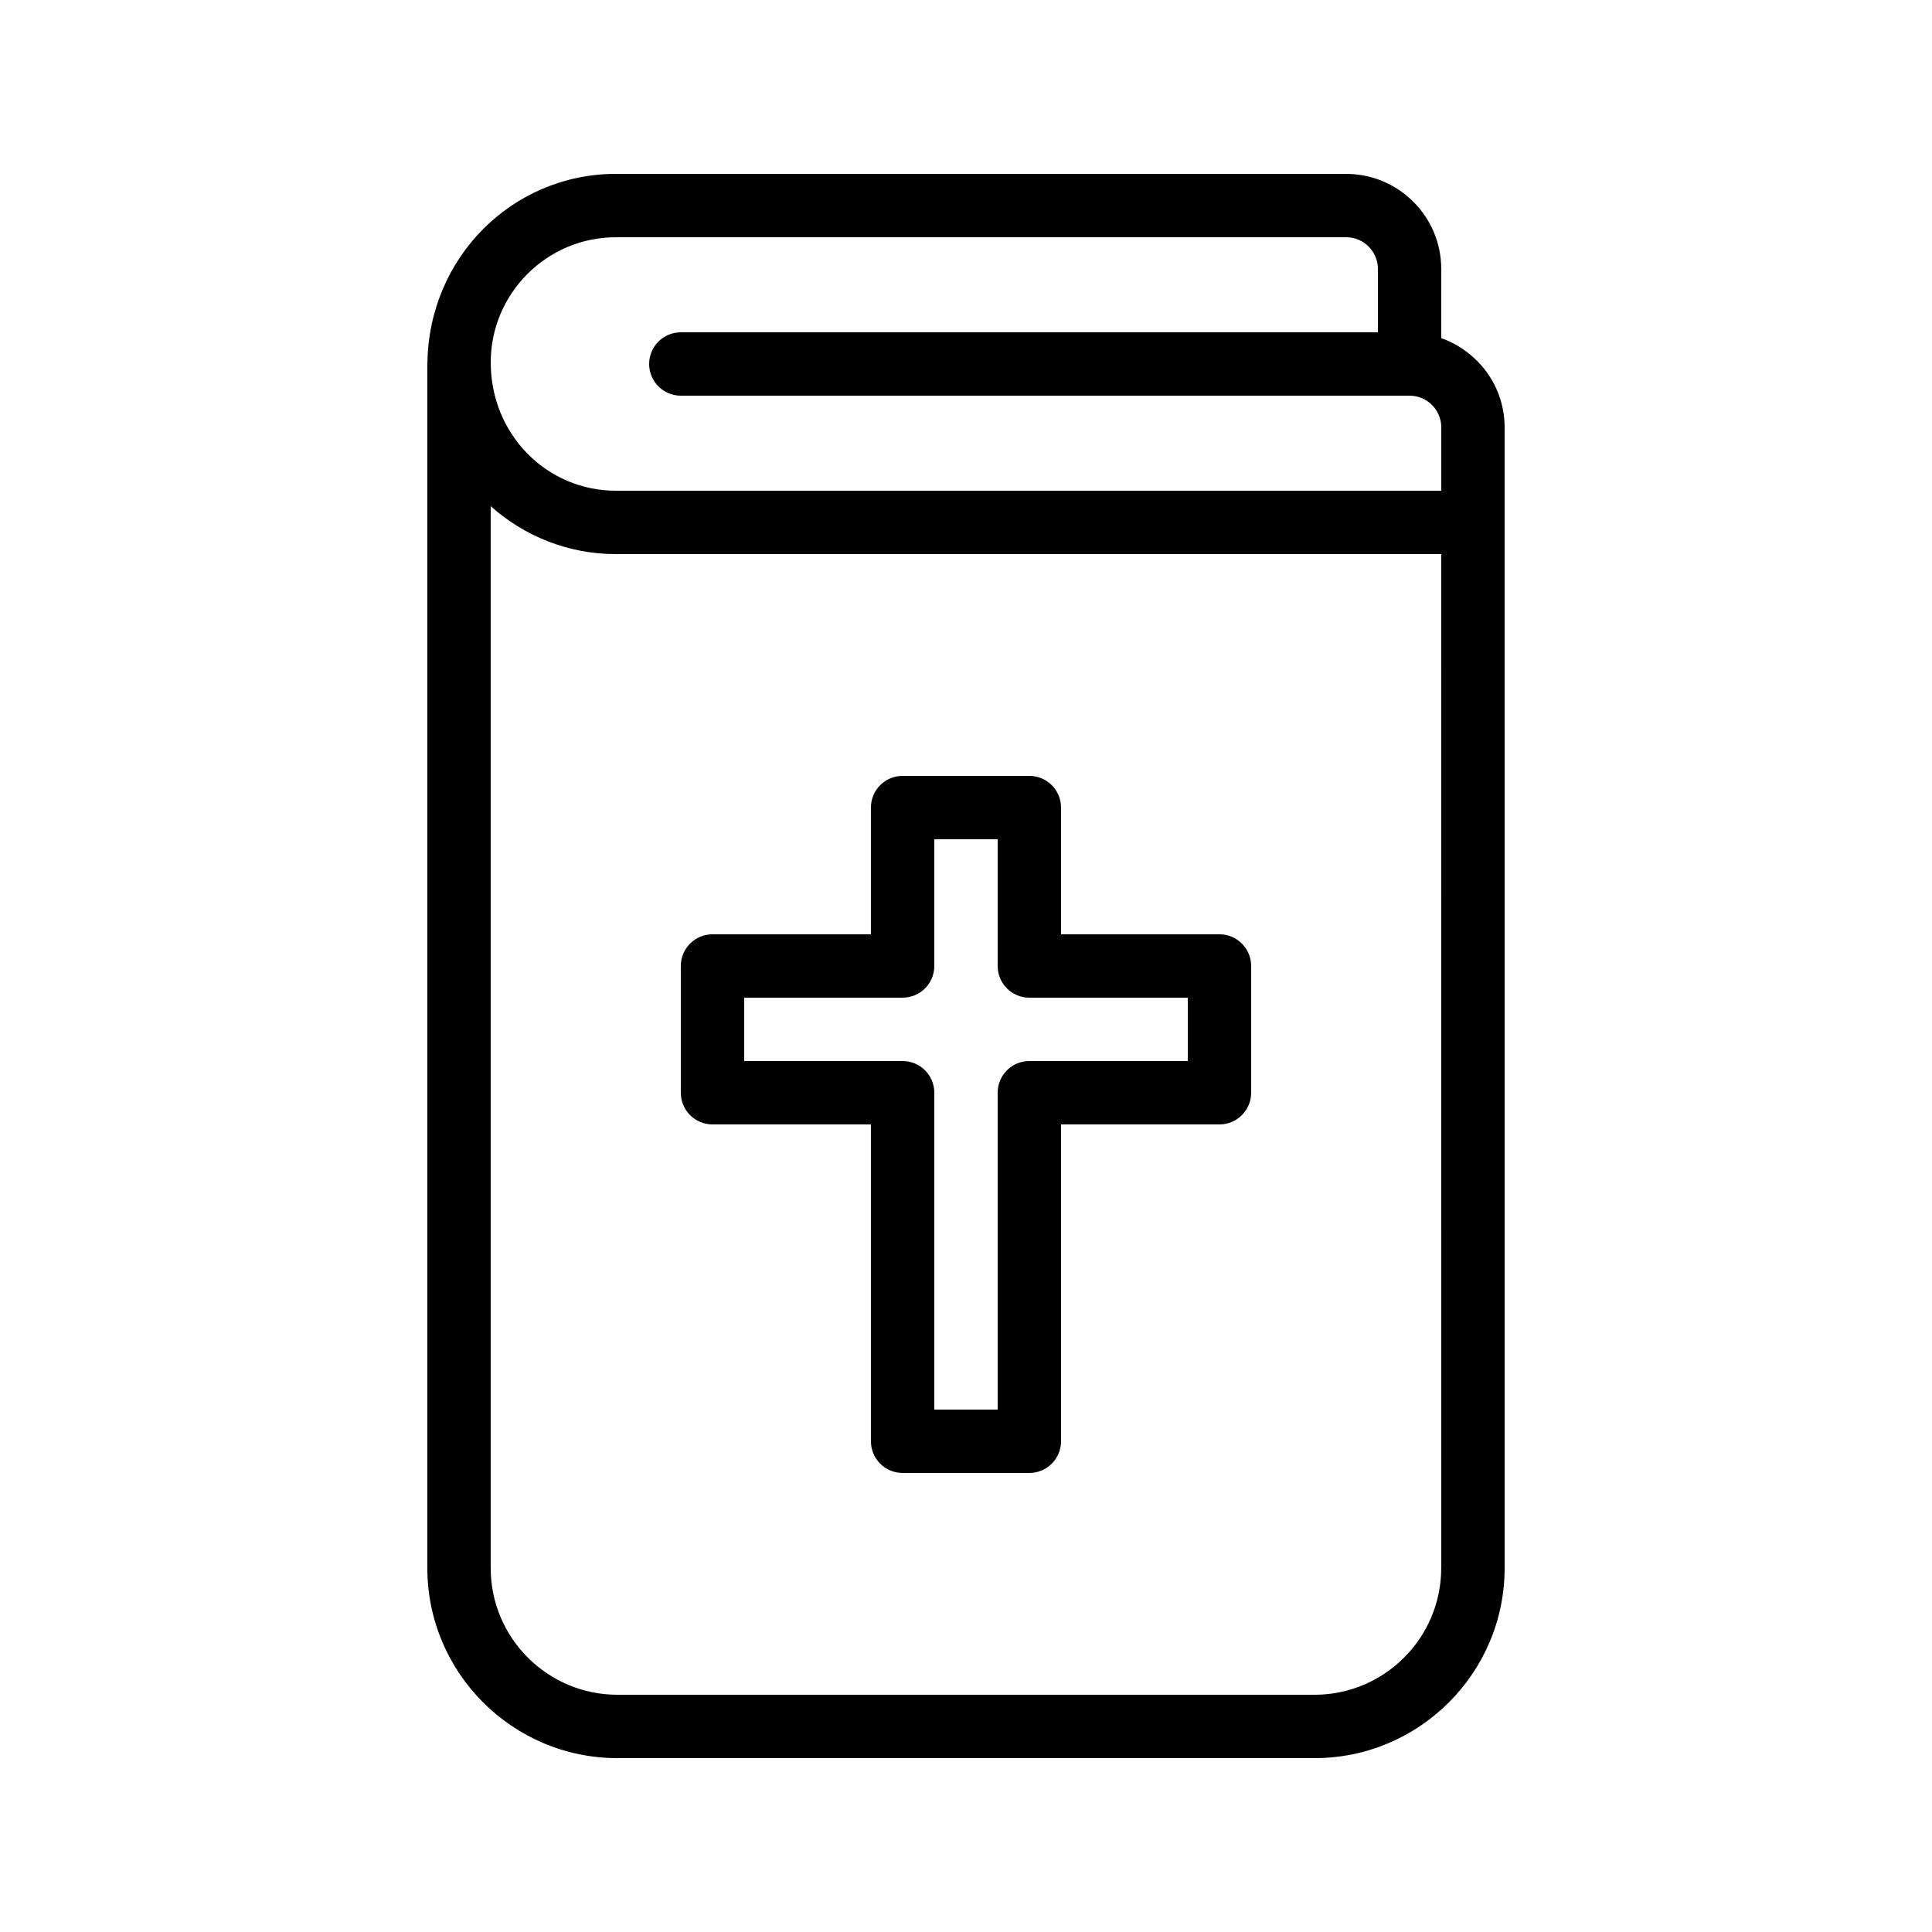
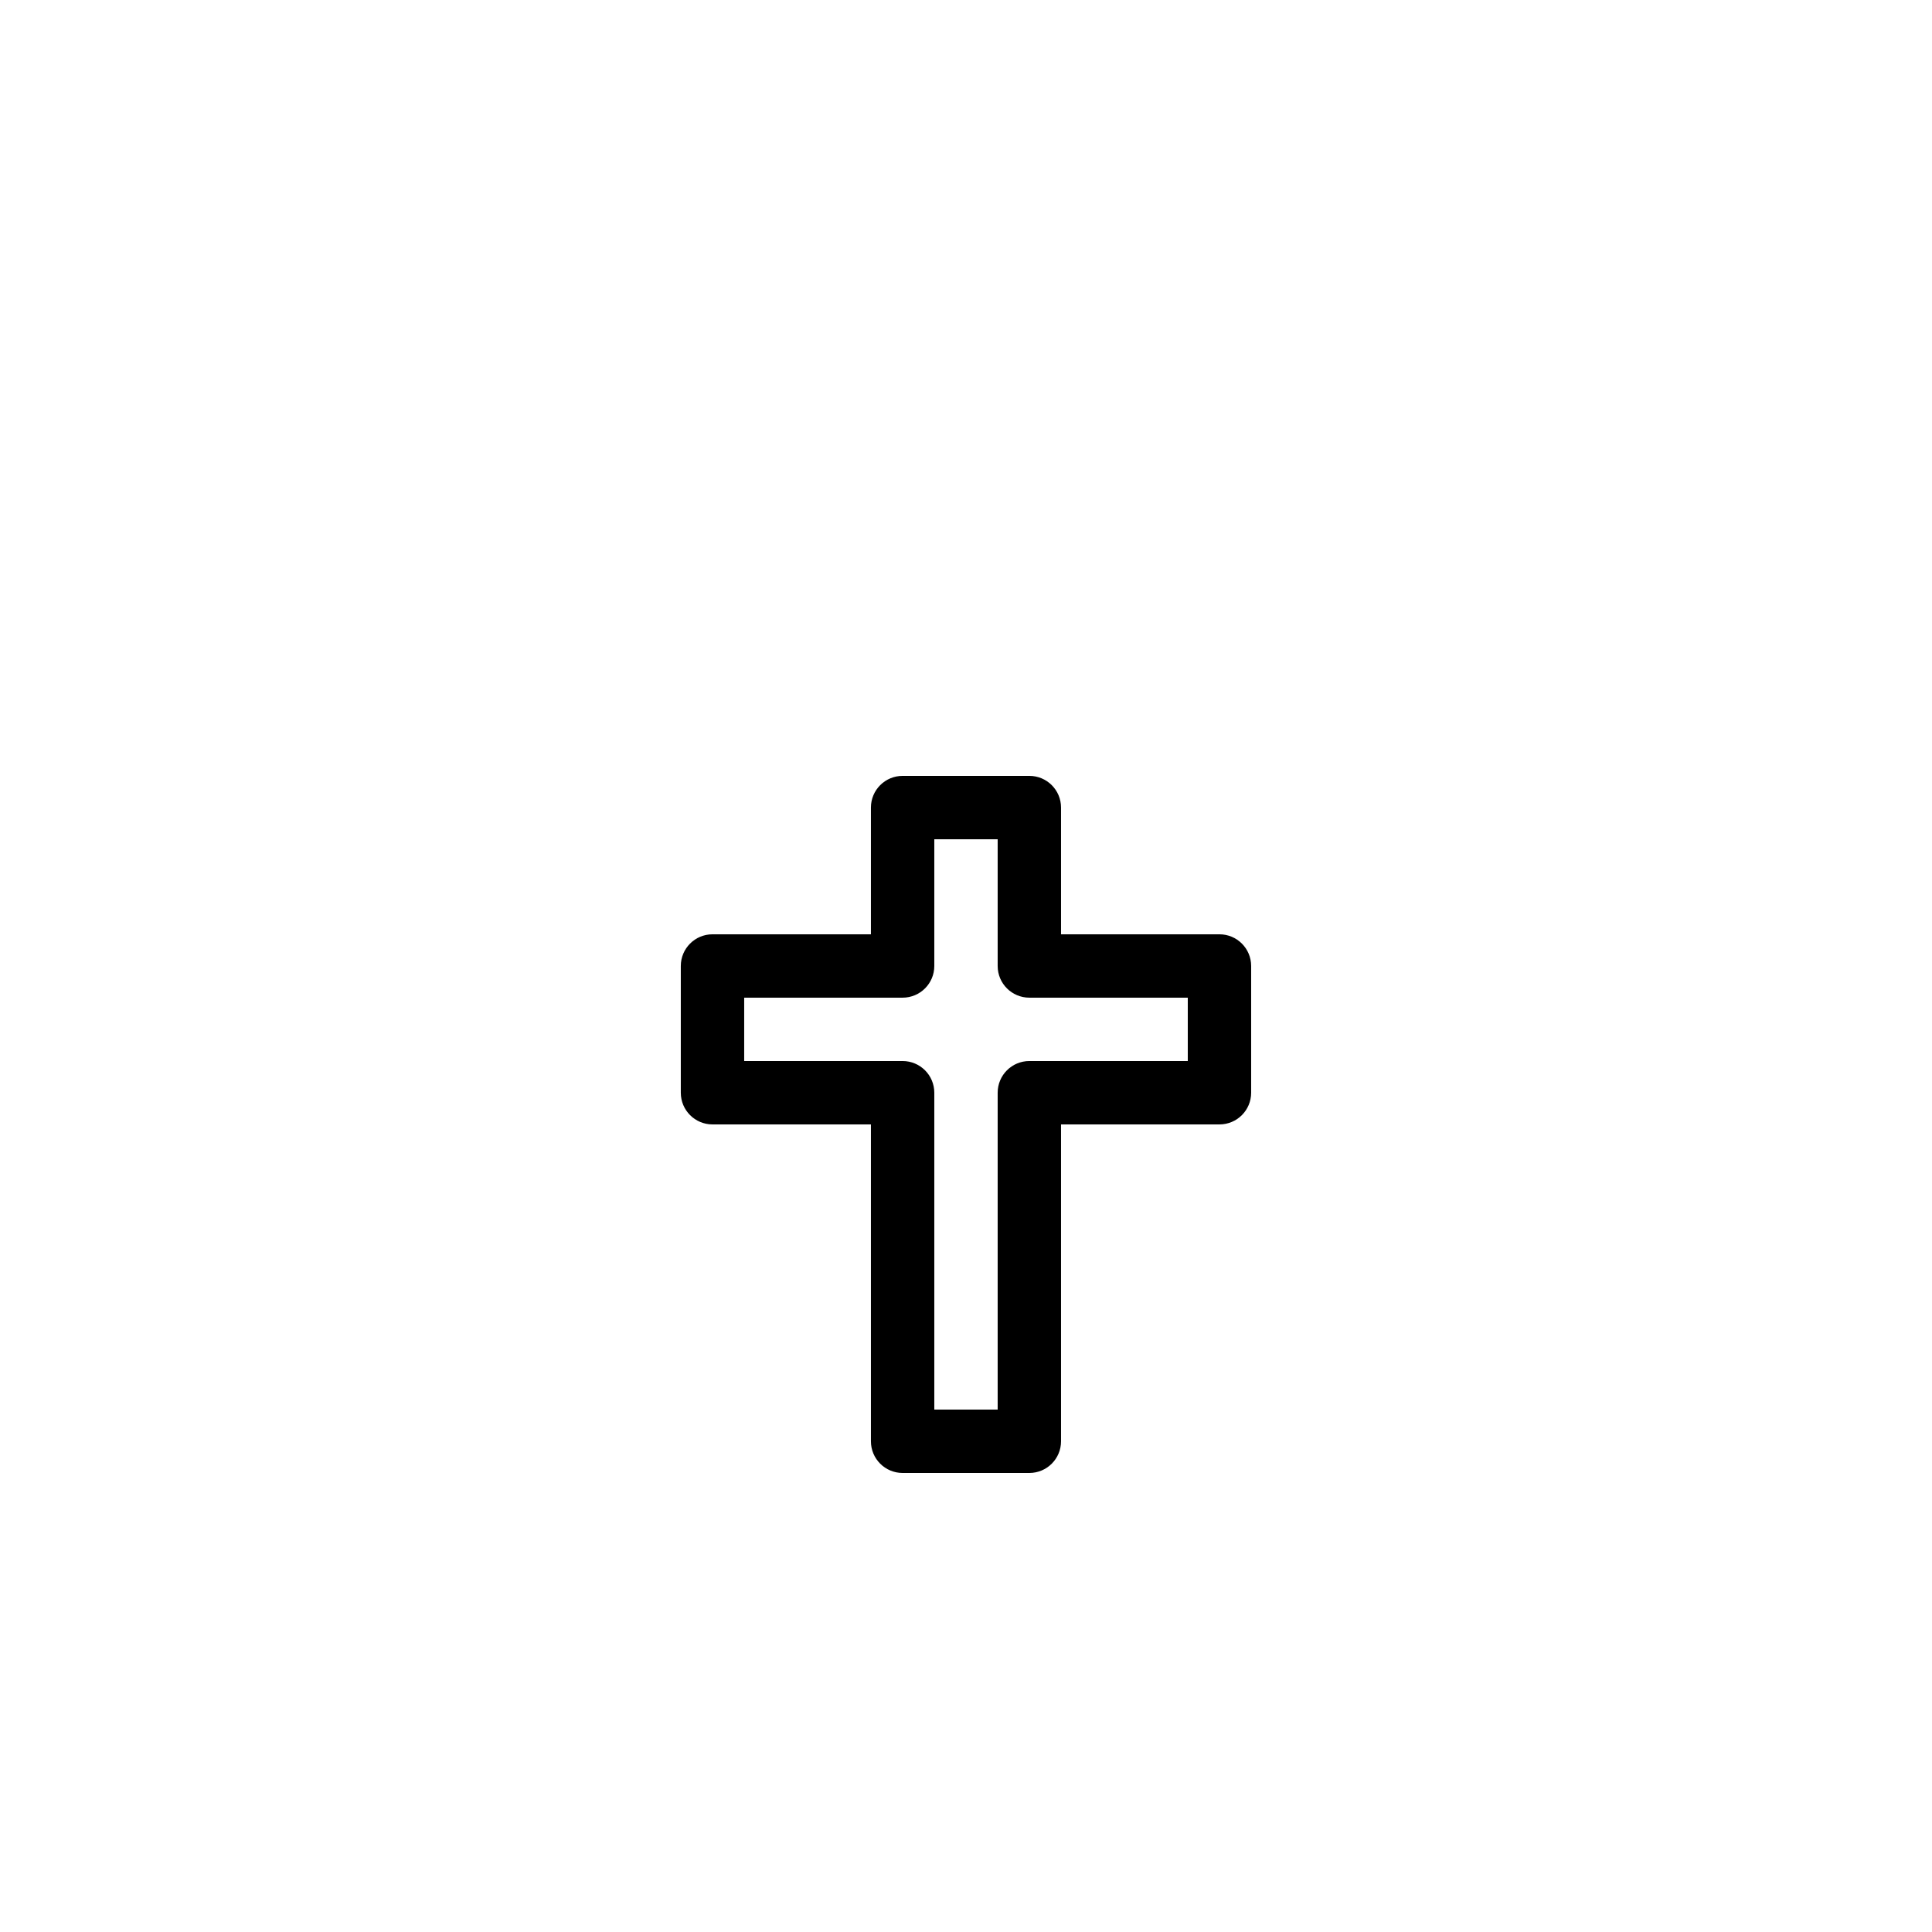
<svg xmlns="http://www.w3.org/2000/svg" fill="#000000" width="800px" height="800px" version="1.1" viewBox="144 144 512 512">
  <g>
-     <path d="m500.76 190.08h-193.55c-27.371 0-49.645 22.125-49.938 50.246 0 0.047-0.023 0.086-0.023 0.133v319.08c0 27.781 22.598 50.383 50.383 50.383h184.73c27.781 0 50.383-22.598 50.383-50.383l-0.004-277.09v-25.191c0-10.934-7.039-20.164-16.793-23.645l-0.004-18.336c0-13.891-11.297-25.191-25.188-25.191zm-193.55 16.793h193.55c4.633 0 8.398 3.766 8.398 8.398v16.793h-184.73c-4.641 0-8.398 3.754-8.398 8.398 0 4.641 3.754 8.398 8.398 8.398h193.13c4.633 0 8.398 3.766 8.398 8.398v16.793h-8.398l-167.94-0.004h-42.402c-18.285 0-33.168-14.883-33.168-34.008 0-18.285 14.883-33.168 33.168-33.168zm218.73 352.67c0 18.523-15.062 33.586-33.586 33.586h-184.73c-18.523 0-33.586-15.062-33.586-33.586v-281.4c8.832 7.871 20.434 12.699 33.168 12.699h218.74z" />
    <path d="m467.17 391.6h-41.984v-33.586c0-4.641-3.754-8.398-8.398-8.398h-33.586c-4.641 0-8.398 3.754-8.398 8.398v33.586h-41.984c-4.641 0-8.398 3.754-8.398 8.398v33.586c0 4.641 3.754 8.398 8.398 8.398h41.984v83.969c0 4.641 3.754 8.398 8.398 8.398h33.586c4.641 0 8.398-3.754 8.398-8.398v-83.969h41.984c4.641 0 8.398-3.754 8.398-8.398v-33.586c0-4.644-3.758-8.398-8.398-8.398zm-8.395 33.586h-41.984c-4.641 0-8.398 3.754-8.398 8.398v83.969h-16.793v-83.969c0-4.641-3.754-8.398-8.398-8.398h-41.984v-16.793h41.984c4.641 0 8.398-3.754 8.398-8.398v-33.586h16.793v33.586c0 4.641 3.754 8.398 8.398 8.398h41.984z" />
  </g>
</svg>